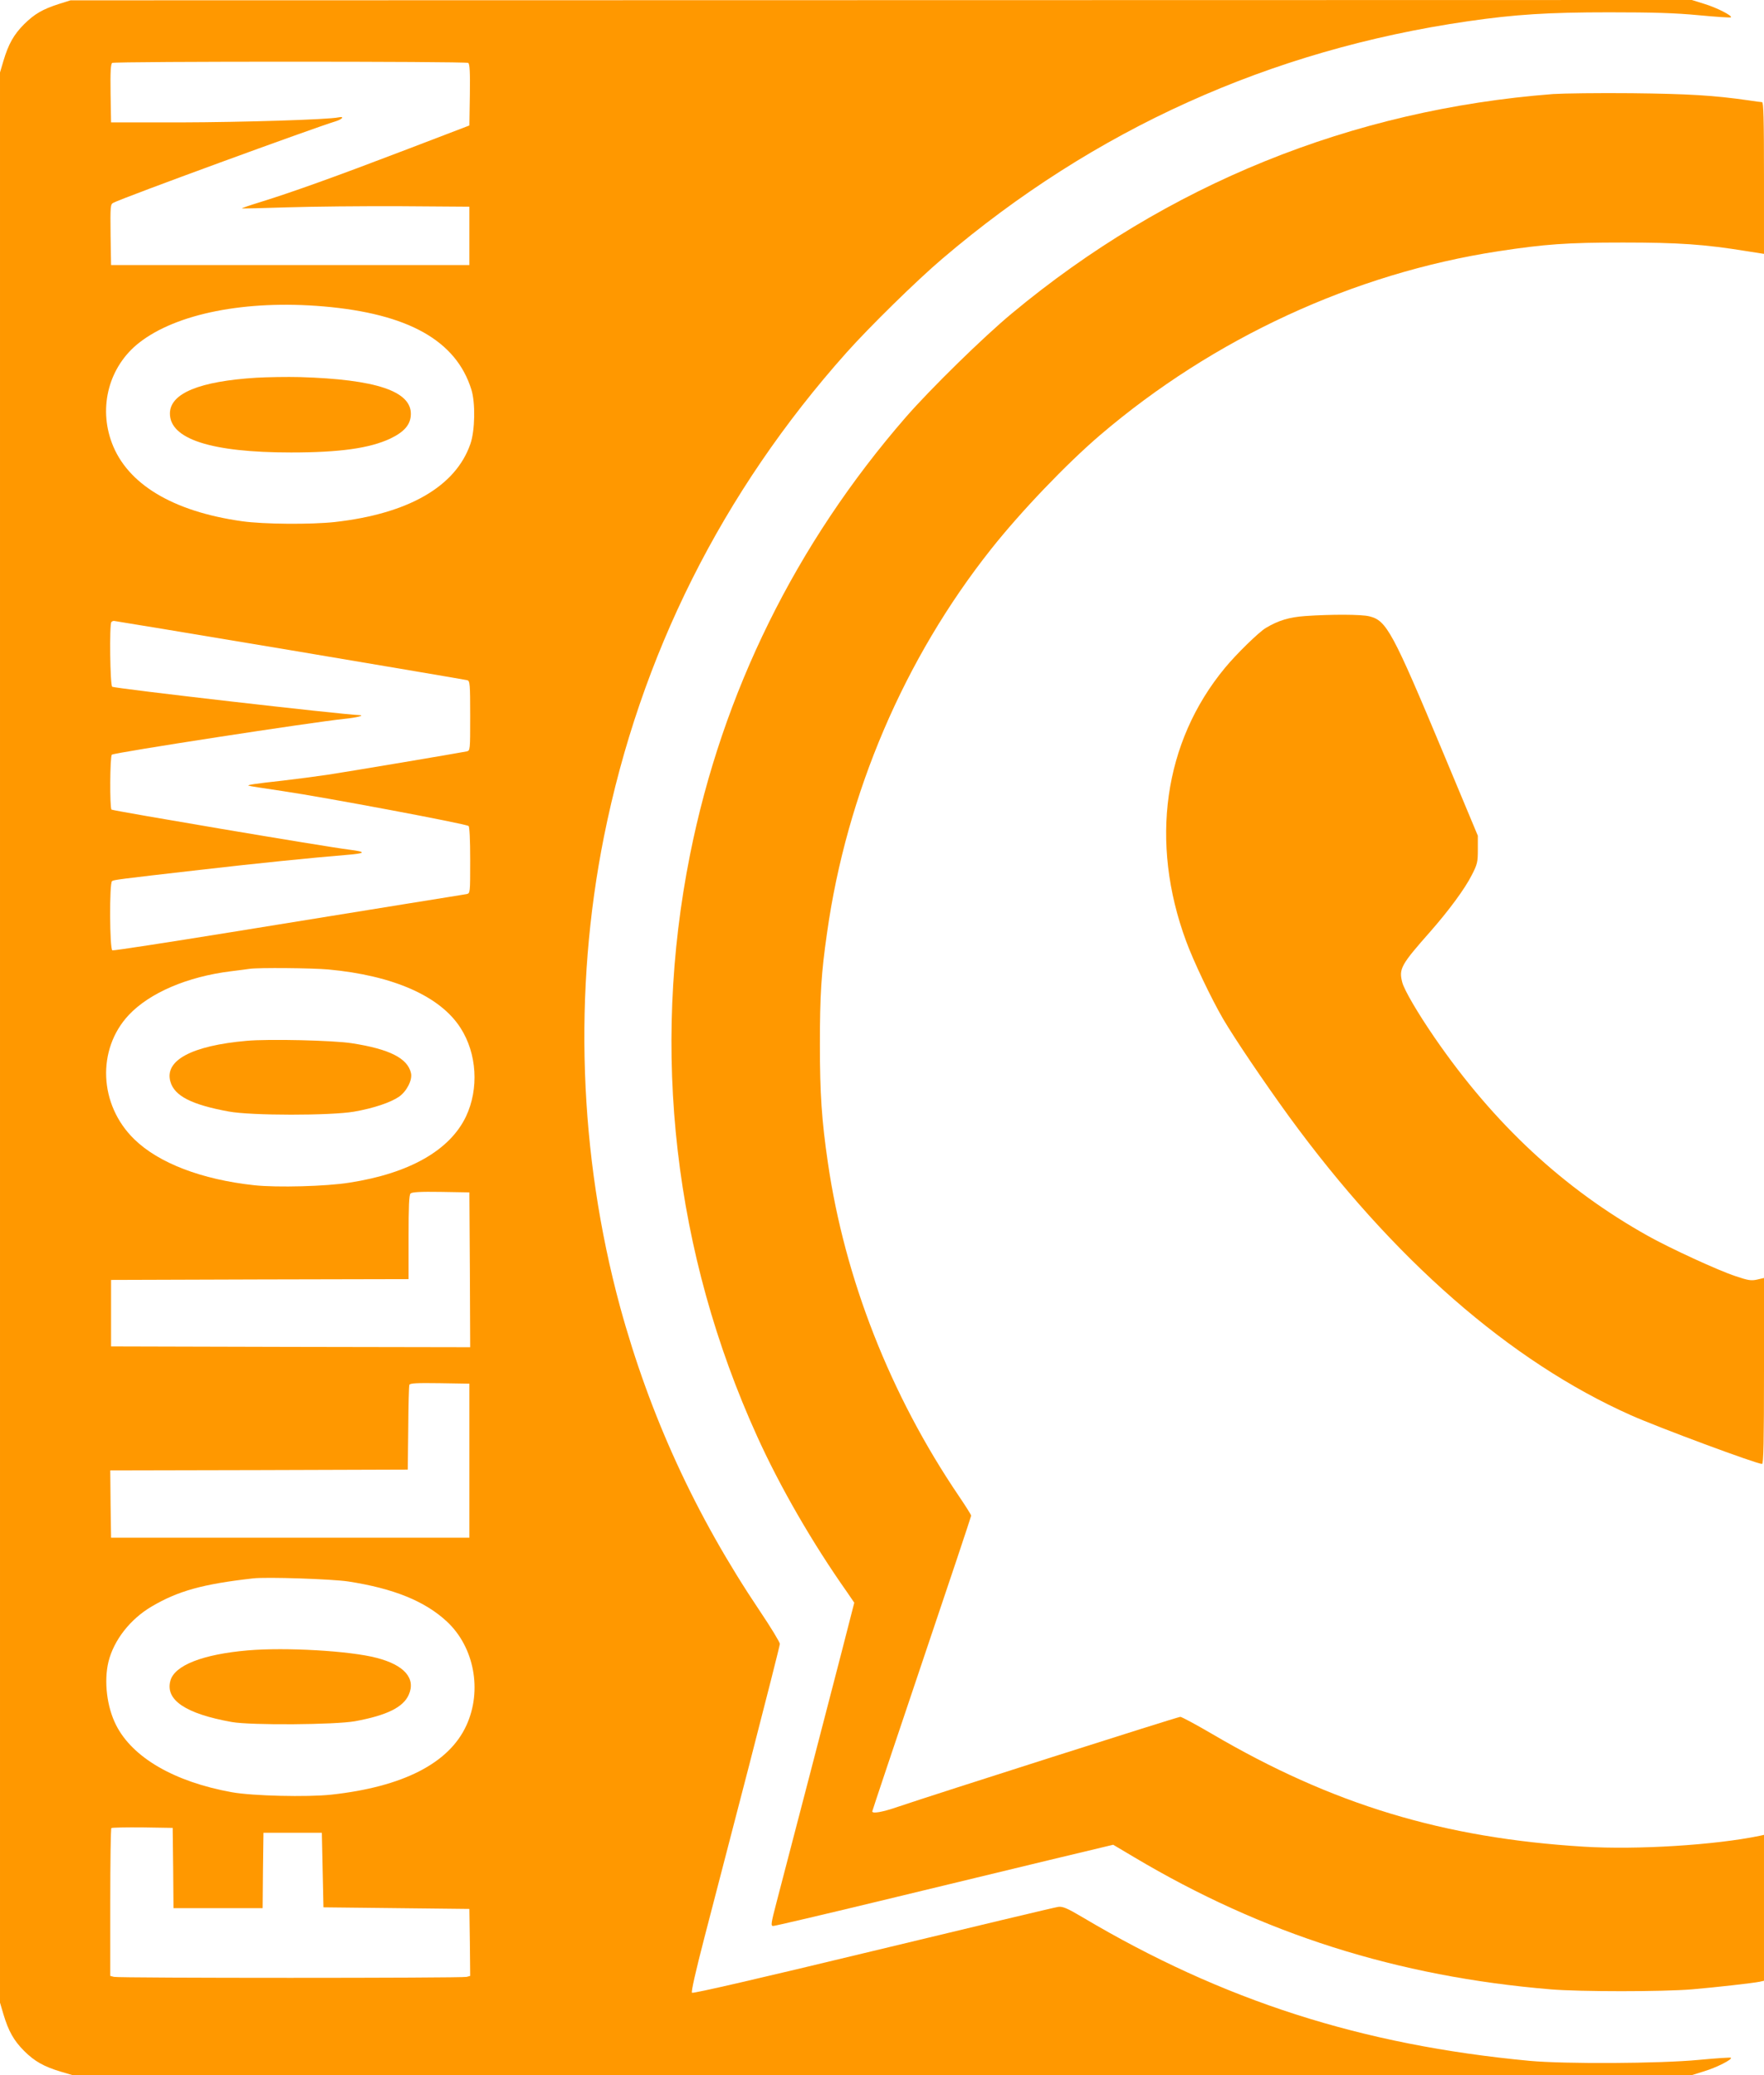
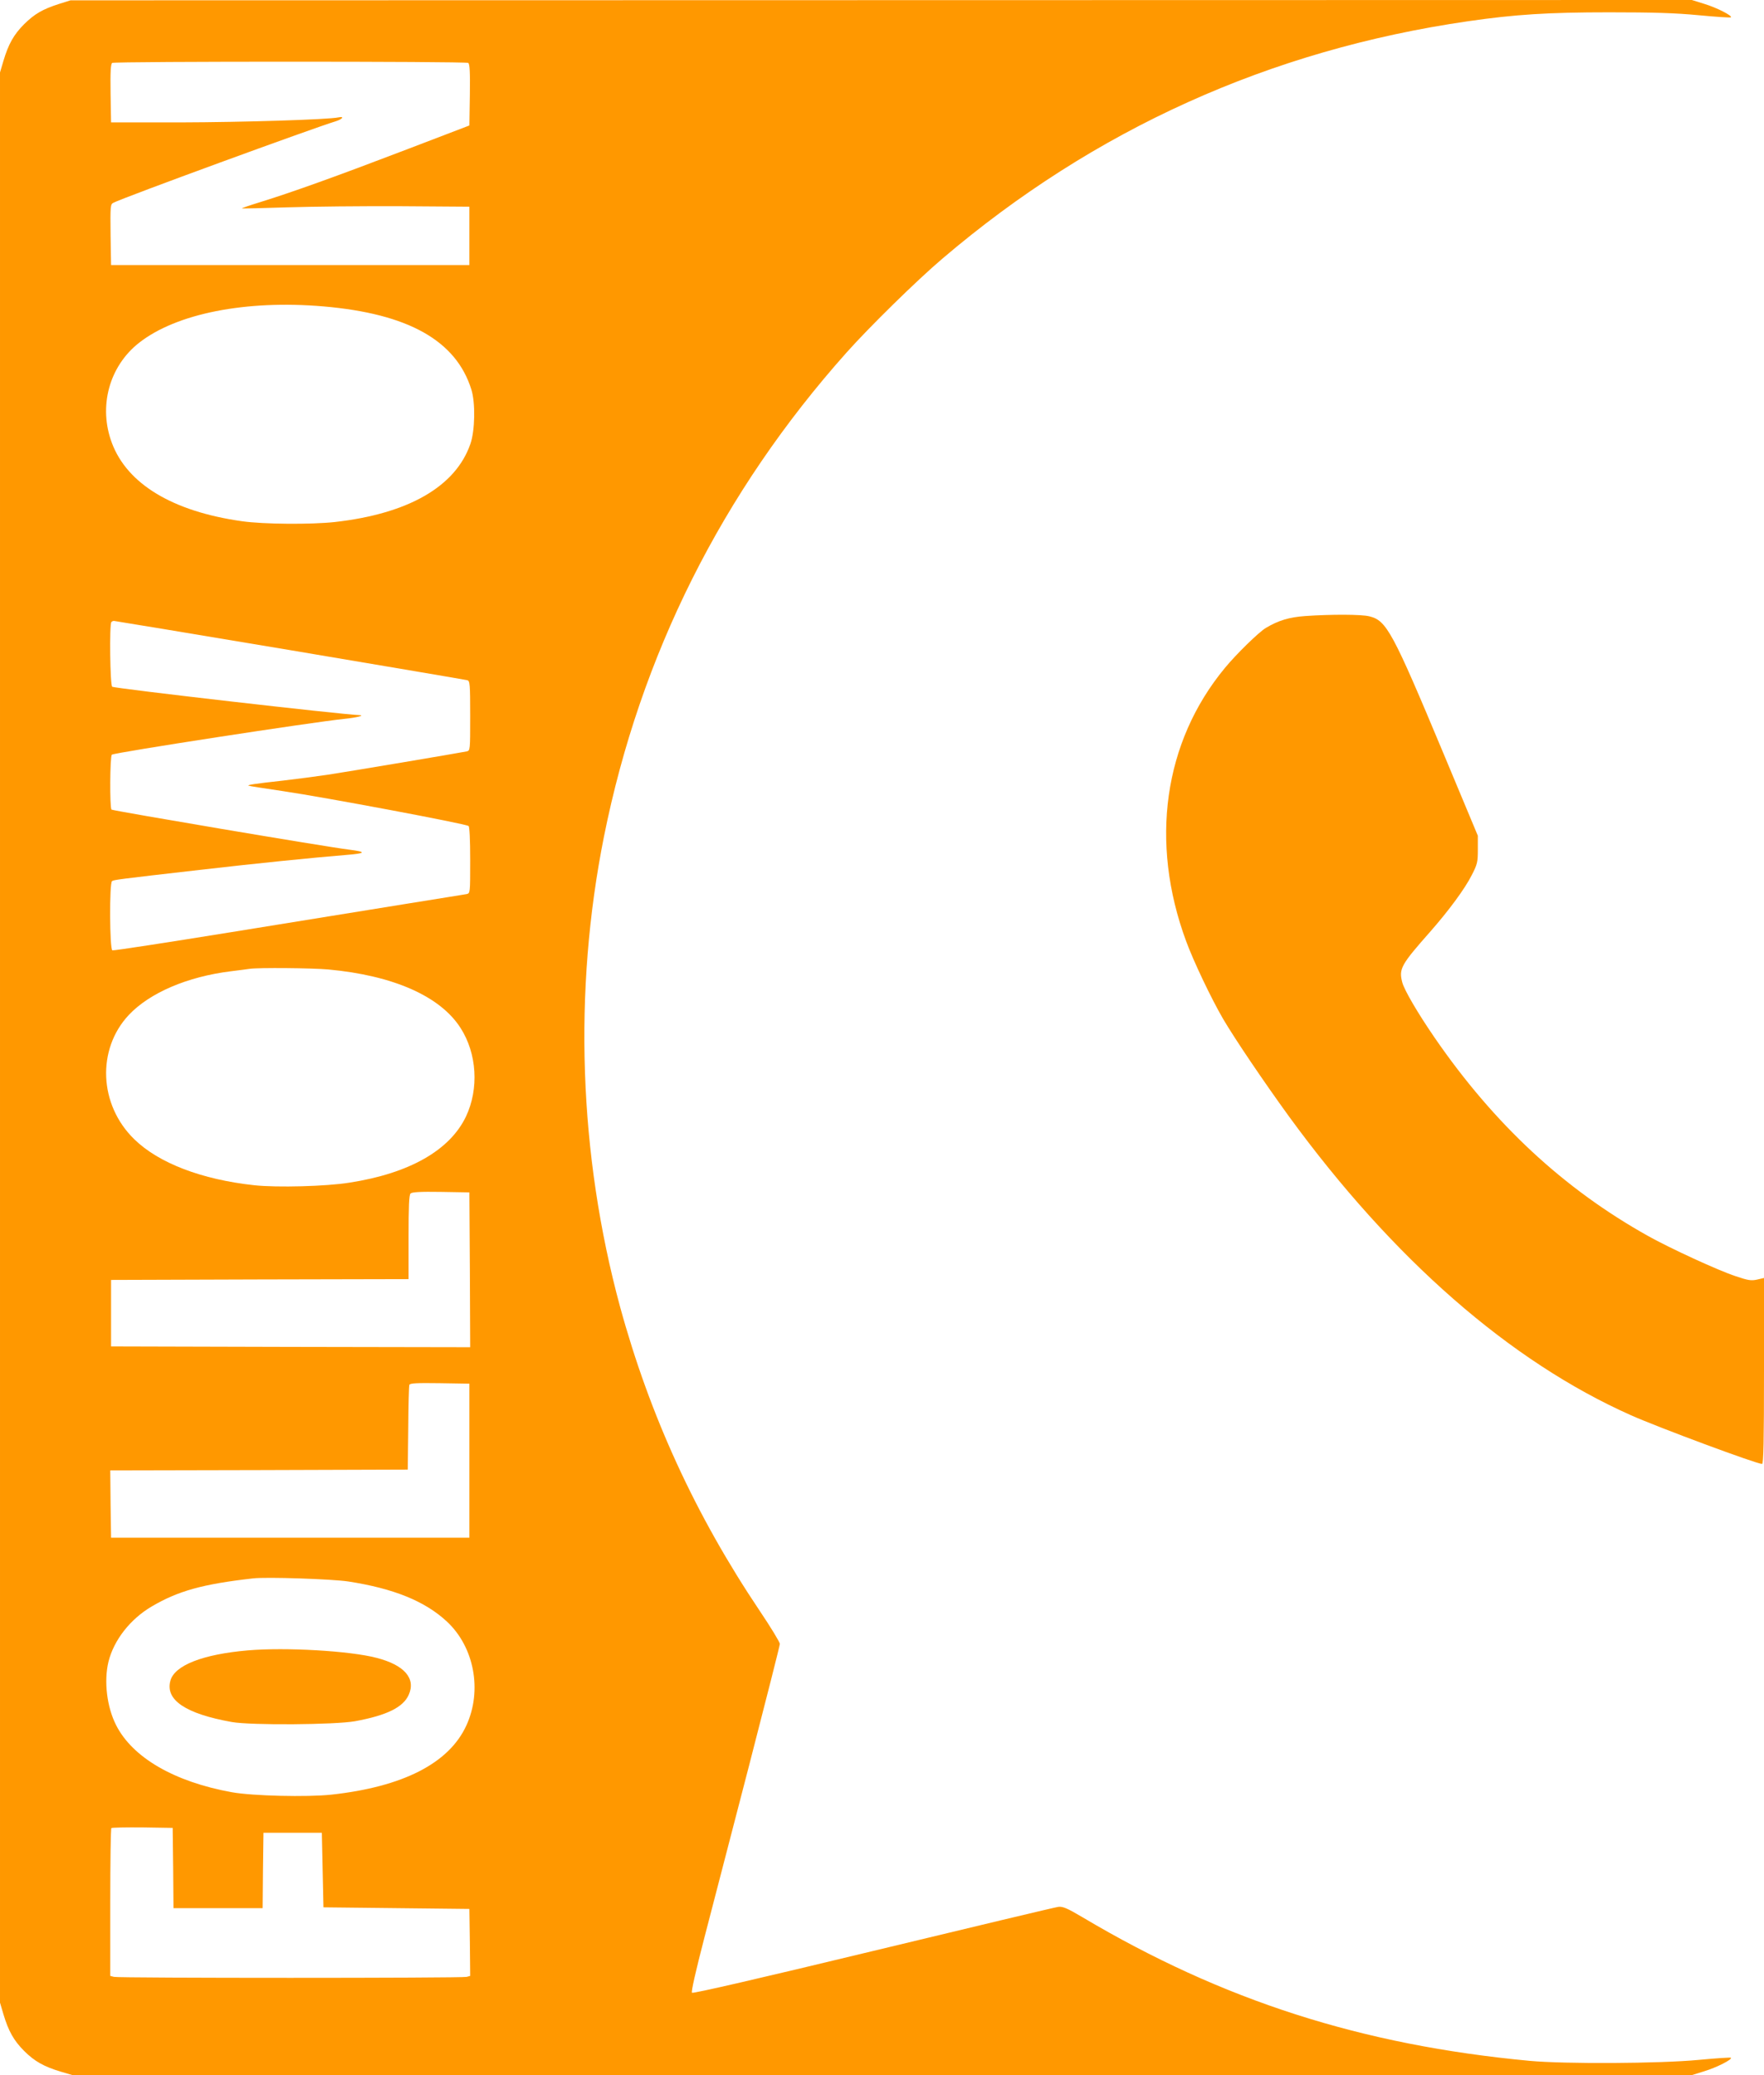
<svg xmlns="http://www.w3.org/2000/svg" version="1.0" width="1088pt" height="1280pt" viewBox="0 0 1088 1280" preserveAspectRatio="xMidYMid meet">
  <g transform="translate(0,1280) scale(0.1,-0.1)" fill="#ff9800" stroke="none">
    <path d="M365 12776 c-103 -33 -152 -62 -216 -125 -64 -64 -97 -123 -128 -227 l-21 -71 0 -5953 0 -5953 21 -71 c31 -104 64 -163 128 -227 64 -64 123 -97 227 -128 l71 -21 4994 0 4994 0 77 24 c76 23 174 73 164 83 -3 3 -92 -3 -198 -13 -239 -23 -827 -26 -1043 -6 -1036 97 -1893 372 -2757 885 -96 57 -123 68 -150 65 -18 -2 -532 -125 -1142 -272 -704 -170 -1112 -264 -1118 -258 -6 6 22 129 76 338 47 181 171 659 276 1063 104 403 190 741 190 751 0 10 -55 101 -123 202 -399 594 -679 1206 -863 1879 -254 938 -289 1946 -99 2898 224 1118 729 2126 1496 2986 141 158 432 444 592 580 934 796 2019 1287 3242 1464 290 42 494 55 870 55 272 0 407 -4 553 -18 106 -10 195 -16 198 -13 10 10 -88 60 -164 83 l-77 24 -5000 -1 -5000 -1 -70 -22z m2523 -364 c9 -7 12 -53 10 -197 l-3 -189 -400 -153 c-421 -161 -691 -258 -888 -319 -65 -20 -117 -38 -115 -39 2 -2 127 1 278 6 151 5 466 8 700 7 l425 -3 0 -180 0 -180 -1105 0 -1105 0 -3 187 c-2 177 -1 188 17 197 55 30 1236 462 1369 502 43 13 60 33 20 25 -65 -14 -595 -30 -973 -31 l-430 0 -3 179 c-2 137 1 181 10 188 17 10 2179 10 2196 0z m-893 -1502 c523 -45 818 -211 912 -512 26 -81 23 -255 -6 -337 -91 -262 -382 -430 -836 -481 -147 -16 -440 -14 -573 5 -426 60 -707 229 -802 483 -84 224 -17 472 167 617 230 181 659 266 1138 225z m-207 -2120 c593 -100 1085 -183 1095 -186 15 -5 17 -24 17 -219 0 -214 0 -215 -22 -220 -50 -10 -731 -125 -858 -144 -74 -11 -198 -27 -275 -36 -172 -19 -217 -26 -213 -31 2 -2 98 -17 214 -34 257 -38 1120 -200 1144 -215 6 -4 10 -82 10 -210 0 -204 0 -205 -22 -210 -13 -2 -183 -30 -378 -61 -195 -32 -679 -110 -1075 -174 -396 -64 -726 -115 -732 -112 -17 6 -19 417 -2 427 12 8 32 11 539 69 365 42 693 75 900 92 128 10 134 19 24 33 -153 19 -1452 239 -1466 247 -12 7 -10 332 2 339 23 14 1239 201 1435 221 73 7 131 22 90 23 -112 4 -1505 164 -1523 175 -13 8 -18 387 -5 399 3 4 10 7 16 7 5 0 493 -81 1085 -180z m237 -1970 c401 -37 690 -165 815 -360 102 -158 115 -376 34 -547 -99 -208 -349 -351 -719 -408 -142 -23 -447 -31 -586 -16 -325 35 -591 137 -741 284 -218 212 -232 554 -34 766 129 137 362 237 631 270 50 6 101 13 115 15 57 8 383 5 485 -4z m873 -1853 l2 -477 -1107 2 -1108 3 0 205 0 205 918 3 917 2 0 258 c0 190 3 261 12 270 9 9 60 12 188 10 l175 -3 3 -478z m-3 -1177 l0 -475 -1105 0 -1105 0 -3 207 -2 208 917 2 918 3 3 255 c1 140 4 261 7 268 3 10 47 12 187 10 l183 -3 0 -475z m-747 -745 c279 -43 472 -121 607 -246 170 -157 221 -427 121 -643 -107 -233 -392 -378 -833 -426 -149 -16 -486 -8 -613 15 -355 64 -613 214 -714 414 -57 112 -76 271 -47 391 33 133 134 263 267 341 163 96 315 138 624 173 82 10 490 -4 588 -19z m-1080 -1767 l2 -248 275 0 275 0 2 233 3 232 180 0 180 0 5 -230 5 -230 450 -5 450 -5 3 -206 2 -207 -22 -6 c-30 -8 -2146 -8 -2175 0 l-23 6 0 452 c0 249 3 456 7 460 4 3 90 5 192 4 l186 -3 3 -247z" />
-     <path d="M1580 10470 c-350 -22 -530 -96 -532 -219 -2 -159 254 -242 747 -242 301 0 484 26 611 85 88 42 127 87 128 151 3 142 -215 215 -684 229 -80 2 -201 0 -270 -4z" />
-     <path d="M1522 6380 c-340 -30 -509 -121 -471 -252 25 -88 130 -142 359 -184 136 -26 630 -26 774 -1 120 21 224 56 277 92 48 34 83 103 74 145 -20 92 -132 149 -365 185 -113 18 -514 27 -648 15z" />
    <path d="M1529 2620 c-278 -24 -452 -92 -478 -187 -33 -119 94 -204 379 -255 119 -21 638 -17 760 5 196 36 297 86 331 163 45 101 -27 184 -199 228 -164 43 -559 66 -793 46z" />
-     <path d="M9580 12220 c-1244 -96 -2382 -557 -3340 -1354 -177 -147 -501 -465 -652 -638 -679 -781 -1132 -1699 -1332 -2700 -242 -1212 -99 -2458 414 -3588 140 -309 339 -655 554 -960 l45 -66 -78 -304 c-77 -298 -324 -1249 -401 -1542 -35 -134 -37 -148 -21 -148 10 0 305 69 657 154 351 85 819 198 1039 251 l401 96 128 -76 c796 -474 1623 -737 2571 -816 180 -15 690 -15 870 0 151 13 373 38 418 47 l27 6 0 450 0 450 -27 -6 c-275 -57 -755 -87 -1083 -67 -867 53 -1552 260 -2295 696 -99 58 -187 105 -195 105 -16 0 -1512 -477 -1739 -554 -98 -34 -161 -45 -161 -29 0 3 137 413 305 911 168 497 305 908 305 913 0 5 -34 59 -76 121 -423 624 -704 1341 -808 2058 -38 259 -49 426 -49 725 0 305 8 441 44 690 121 862 477 1693 1012 2368 183 231 464 525 672 703 699 597 1564 997 2455 1134 288 44 424 54 770 54 344 0 502 -11 762 -53 l108 -17 0 468 c0 368 -3 468 -12 468 -7 0 -44 5 -83 11 -216 31 -371 40 -720 44 -203 2 -422 -1 -485 -5z" />
    <path d="M8050 9000 c-98 -7 -165 -27 -242 -73 -43 -25 -184 -163 -253 -247 -378 -457 -465 -1075 -239 -1686 46 -125 155 -354 229 -481 75 -127 249 -384 404 -598 643 -882 1365 -1513 2111 -1845 171 -76 774 -300 808 -300 9 0 12 139 12 574 l0 573 -43 -10 c-36 -8 -55 -5 -132 21 -109 36 -402 171 -540 248 -519 290 -949 689 -1317 1224 -105 153 -186 292 -199 340 -22 84 -9 108 175 316 112 128 210 260 253 345 35 68 38 80 38 159 l0 85 -213 510 c-313 749 -350 817 -455 843 -49 13 -240 13 -397 2z" />
  </g>
</svg>